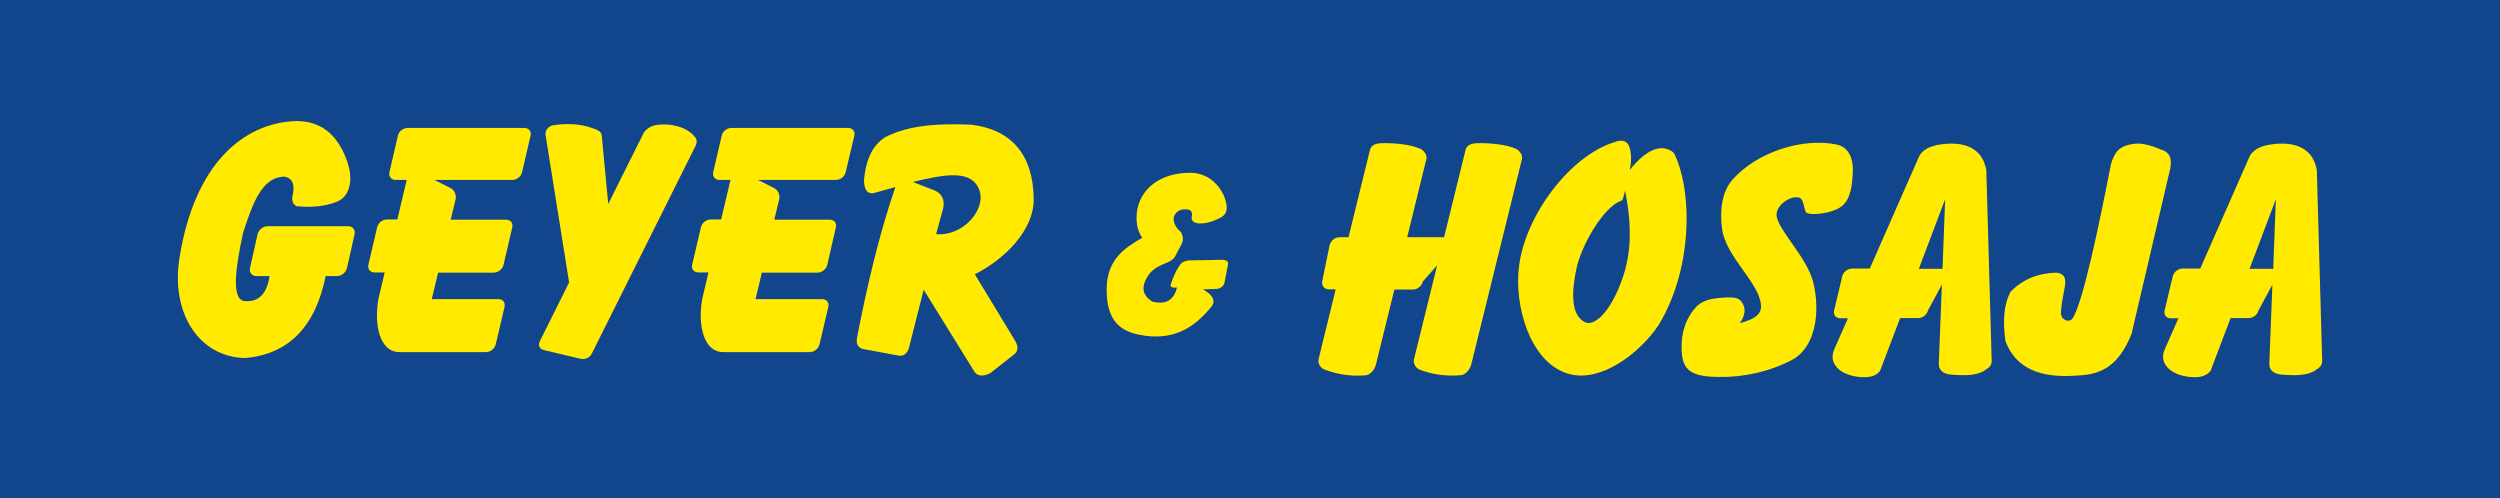
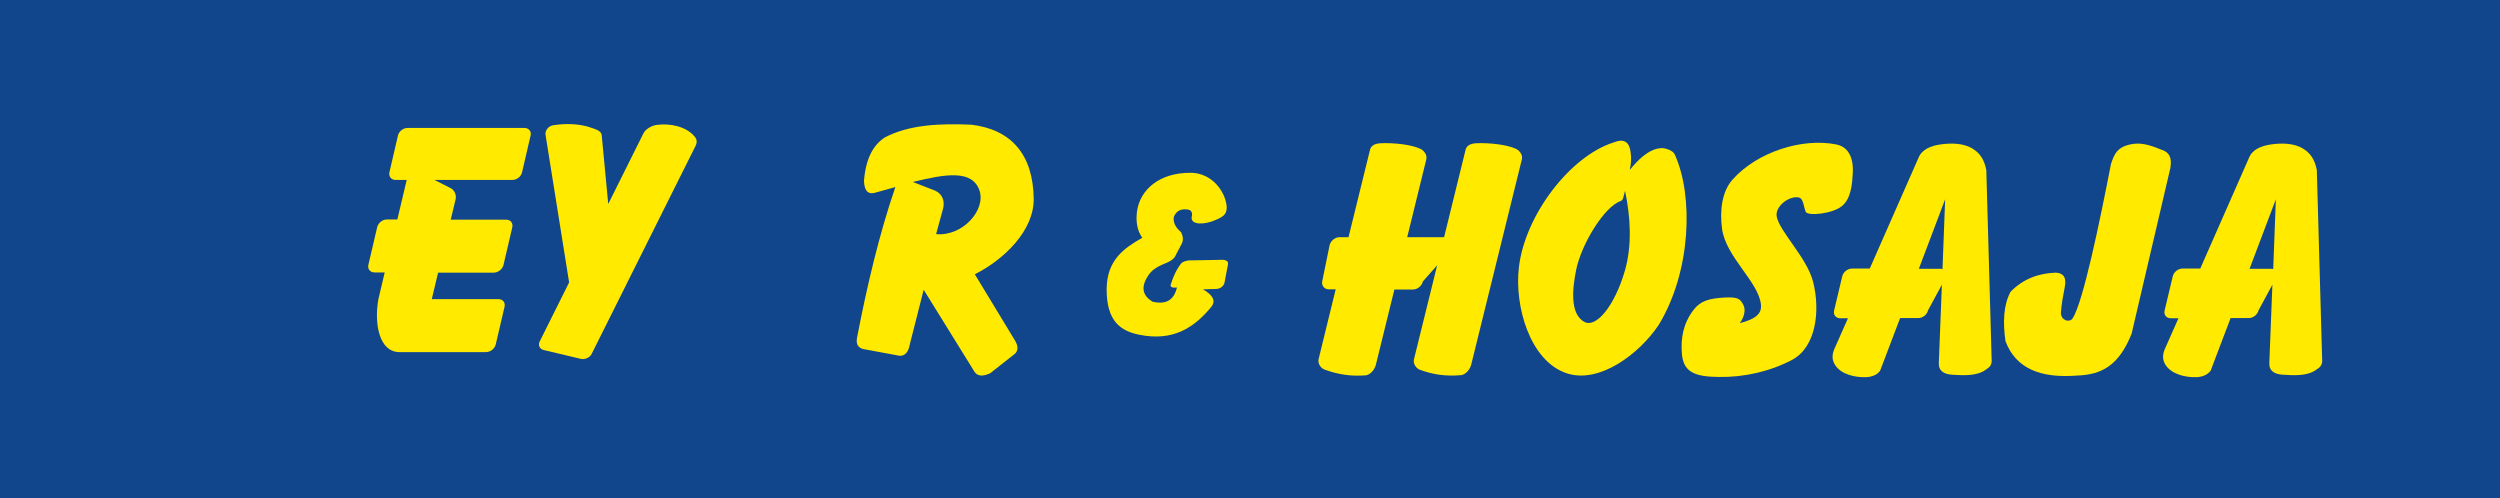
<svg xmlns="http://www.w3.org/2000/svg" version="1.1" id="Layer_1" x="0px" y="0px" viewBox="0 0 1226.9 244.6" style="enable-background:new 0 0 1226.9 244.6;" xml:space="preserve">
  <path marker-start="none" marker-end="none" style="fill-rule:evenodd;clip-rule:evenodd;fill:#11458C;" d="M0,0v244.6h1226.9V0H0z" />
  <g id="Group_1">
    <path marker-start="none" marker-end="none" style="fill-rule:evenodd;clip-rule:evenodd;fill:#FFEA00;" d="M196,172.8   c-9.8,0-12.5-13.7-10.3-26l3.1-13.1h-5c-2.2,0-3.5-1.7-3-3.8l4.3-18.4c0.5-2.1,2.6-3.8,4.8-3.8h5.1l4.6-19.4h-5.5   c-2.1,0-3.4-1.7-3-3.7l4.2-18.1c0.5-2.1,2.6-3.7,4.7-3.7h57.4c2.1,0,3.5,1.7,3,3.7l-4.2,18.1c-0.5,2.1-2.6,3.7-4.7,3.7h-38.3l7.9,4   c1.9,0.9,3,3.4,2.5,5.5l-2.4,10h27.2c2.2,0,3.5,1.7,3,3.8l-4.3,18.4c-0.5,2.1-2.6,3.8-4.8,3.8H215l-3.1,13h32.7   c2.2,0,3.5,1.7,3,3.8l-4.3,18.4c-0.5,2.1-2.6,3.8-4.8,3.8H196z" />
-     <path marker-start="none" marker-end="none" style="fill-rule:evenodd;clip-rule:evenodd;fill:#FFEA00;" d="M354.9,172.8   c-9.8,0-12.5-13.7-10.3-26l3.1-13.1h-5c-2.2,0-3.5-1.7-3-3.8l4.3-18.4c0.5-2.1,2.6-3.8,4.8-3.8h5.1l4.6-19.4h-5.5   c-2.1,0-3.4-1.7-3-3.7l4.2-18.1c0.5-2.1,2.6-3.7,4.7-3.7h57.4c2.1,0,3.5,1.7,3,3.7L415,84.6c-0.5,2.1-2.6,3.7-4.7,3.7H372l7.9,4   c1.9,0.9,3,3.4,2.5,5.5l-2.4,10h27.2c2.2,0,3.5,1.7,3,3.8L406,130c-0.5,2.1-2.6,3.8-4.8,3.8h-27.3l-3.1,13h32.7   c2.2,0,3.5,1.7,3,3.8l-4.3,18.4c-0.5,2.1-2.6,3.8-4.8,3.8H354.9z" />
    <path marker-start="none" marker-end="none" style="fill-rule:evenodd;clip-rule:evenodd;fill:#FFEA00;" d="M285,176.1l-18.1-4.3   c-2.1-0.5-3-2.4-2-4.3l14.4-28.9L267.7,66c-0.2-2.3,1.8-4.2,3.6-4.5c6.1-1,13.2-0.9,19.2,1.3c1.9,0.7,4.6,1.4,4.8,3.6l3.2,33.7   l17.3-34.7c0.9-1.9,3.9-3.8,6.5-4.1c6.4-0.9,14.4,0.7,18.6,5.7c1,1.2,1.4,2.6,0.5,4.5l-51,102.1C289.5,175.5,287,176.6,285,176.1z" />
-     <path marker-start="none" marker-end="none" style="fill-rule:evenodd;clip-rule:evenodd;fill:#FFEA00;" d="M88.1,126.4   c7.6-47.1,31.9-65.2,55.2-66.9c16.6-1.2,24,10,27.5,21c2,6.2,2,15.7-5.9,18.7c-6,2.2-12.4,2.7-19.3,2c-1.6-0.8-2.3-2.2-2.2-4.2   c1.6-6.2,0.3-9.6-3.8-10.3c-11.4,0.1-15.8,14-20.3,27.5c-3.7,17.3-5.7,31.9,0.2,33.5c7.7,0.9,11.5-3.8,12.8-12.2h-6.4   c-2.3,0-3.7-1.8-3.2-4l3.7-16.5c0.5-2.2,2.7-4,5-4h39.4c2.3,0,3.7,1.8,3.2,4l-3.7,16.5c-0.5,2.2-2.7,4-5,4h-5.6l0.1,0.1   c-5.2,25.5-18.7,38.1-39.1,40.1C98.1,175.6,83.6,154,88.1,126.4z" />
    <path marker-start="none" marker-end="none" style="fill-rule:evenodd;clip-rule:evenodd;fill:#FFEA00;" d="M478.4,182.7   l-25.1-40.5l-6.8,26.8c-0.7,4-2.5,5.7-5,5.6l-17.9-3.3c-2.9-0.8-3.5-2.9-3-5.6c5-25.9,10.9-50.8,18.8-73.9l-9.3,2.6   c-3.7,1.3-5.9-0.3-6.1-5.5c0.8-10.9,4.5-17.8,10.3-21.5c11.9-6.2,26.8-6.9,42.5-6.2c19.5,2.4,30.2,14.6,30.5,36.3   c0.2,15.7-14.6,29.9-28.9,37.1l19.4,32c2.2,3.4,1.8,5.5,0.3,7l-12.2,9.6C482.8,184.6,480.1,184.9,478.4,182.7z M480.7,93.5   c-3.6-10.4-16.7-8.1-32.7-4.2l11,4.3c3.7,1.7,4.6,5.2,3.9,8.5l-3.5,12.8C472.5,116.1,483.9,103,480.7,93.5z" />
    <path marker-start="none" marker-end="none" style="fill-rule:evenodd;clip-rule:evenodd;fill:#FFEA00;" d="M572.9,128.8   c1.3-0.6,2.6-1.3,3.6-2.6l3.5-6.7c0.6-1.3,0.9-2.9-0.4-5.6c-2.9-2.4-4-5-3.5-7.6c1.5-3.3,3.9-3.8,6.7-3.5c2.2,0.3,2.5,1.9,2,3.9   c-0.3,3.9,6.7,3.6,11.9,1.2c3.6-1.6,7.2-2.9,4.2-11.2c-3.1-7.6-9.6-11.8-16.3-11.9c-15.5-0.2-25.1,8.2-26.6,18.9   c-0.6,4.6-0.1,9.3,2.6,13c-8.9,5-17.4,10.9-17.5,25.1c-0.1,16.1,7.1,20.7,16.1,22.5c16.5,3.3,26.9-3.4,35.5-14   c1.8-2.5,0.9-5.3-4.3-8.3l6.5-0.2c1.6,0,3.5-1.1,4-2.9l1.7-8.9c0.2-1.1,0.2-2.2-2.4-2.5l-16.8,0.3c-1.5,0.2-3.2,0.7-3.9,1.7   c-2.5,3.3-3.9,6.8-5,10.3c-0.2,1.3,1.2,1.5,3.1,1.3c-1.6,6.8-6,8.3-11.9,7c-4.9-2.9-5.9-7-2.5-12.4   C565.3,132,569,130.4,572.9,128.8z" />
    <path marker-start="none" marker-end="none" style="fill-rule:evenodd;clip-rule:evenodd;fill:#FFEA00;" d="M650.1,181.4   c-1.8-0.6-3.5-2.9-3-5.1l8.4-34.3h-3.3c-2.3,0-3.7-1.8-3.3-4l3.6-17.6c0.5-2.2,2.7-4,4.9-4h4.4l10.6-43.1c0.6-2.2,3.1-2.9,5-3   C684.3,70,692.7,71,697,73c1.7,0.8,3.5,2.9,3,5.1l-9.4,38.3h18.1l10.6-43.1c0.6-2.2,3.1-2.9,5-3c6.8-0.3,15.2,0.7,19.6,2.7   c1.7,0.8,3.5,2.9,3,5.1L722,179c-0.6,2.2-2.6,4.8-4.9,5.1c-7.6,0.7-13.9-0.3-20.2-2.6c-1.8-0.6-3.5-2.9-3-5.1l11.4-46.2l-7,7.9   c-0.5,2.2-2.7,4-4.9,4h-9.1l-9.1,37c-0.6,2.2-2.6,4.8-4.9,5.1C662.7,184.8,656.4,183.7,650.1,181.4z" />
    <path marker-start="none" marker-end="none" style="fill-rule:evenodd;clip-rule:evenodd;fill:#FFEA00;" d="M768.6,183.1   c-17.9-6.2-25.4-33-23.2-51.8c2.9-25.5,25-54.6,46.5-61.4c5-2,7.6-0.4,8.3,4.5c0.5,3.2,0.3,6.1-0.4,9c3.8-4.6,9.2-10.4,15.5-10.7   c2.1-0.1,5.8,1.2,6.6,3.1c9.2,20.1,8.2,57.3-7.9,83.7C804.5,173.7,784.7,188.7,768.6,183.1z M797.5,132.6c3.5-12.5,2.7-26.1,0-39   c-0.8,3.1-0.9,4.7-2.2,5.1c-7.8,2.6-19.1,20.7-21.8,33.8c-1.7,8.5-3.4,21.8,4.3,25.6C783.5,160.8,792.5,150,797.5,132.6z" />
    <path marker-start="none" marker-end="none" style="fill-rule:evenodd;clip-rule:evenodd;fill:#FFEA00;" d="M855.6,149.7   c1.4,2.7,0,6.6-1.8,8.9c7.7-2,10.9-4.6,10.4-9.1c-1.1-11.2-17.3-23.4-19.1-37.3c-1.1-8.2-0.3-18,5.2-24.1   c11.9-13.4,34-20.6,50.9-17.2c6.5,1.3,8.4,7.5,8.1,13.7c-0.3,5.5-0.8,12.7-5.2,16.4c-4.6,4-16.9,5.1-17.9,3c-1.1-2.4-1-6.6-3.5-7.1   c-4.6-0.9-11.4,4.2-10.8,9.1c1,7.2,14.9,20.4,17.9,32.3c3.6,14.2,1.5,32-10.3,38.3c-11,5.8-23.7,8.6-36,8.4   c-12.3-0.1-17.4-2.7-18.1-11.5c-0.6-7.4,0.6-14.8,5.8-21.5c3.4-4.4,7.6-5.6,15.6-6C853.3,145.7,854.1,146.9,855.6,149.7z" />
    <path marker-start="none" marker-end="none" style="fill-rule:evenodd;clip-rule:evenodd;fill:#FFEA00;" d="M900.7,179.3   c-1.7-2.5-1.9-5.3,0-9.1l6.2-14h-3.8c-2.1,0-3.5-1.7-3-3.8l4-16.8c0.5-2.1,2.6-3.8,4.8-3.8h8.7l23.9-54.3c1.6-4.1,5.9-5.9,10.7-6.6   c5.4-0.8,11.6-0.7,16.1,2.2c3.4,2.2,5.4,5,6.5,10.3l2.6,92.4c0.4,3.8-1.3,4.5-3.1,5.8c-4.4,3.1-11.3,2.6-16.1,2.3   c-4.2-0.2-7-1.9-6.7-6l1.5-38.2l-6.8,12.6c-0.5,2.1-2.6,3.8-4.8,3.8h-8.9l-9.8,25.8c-1.5,2.2-4.3,3.1-6.9,3.2   C910.5,185.3,903.7,183.8,900.7,179.3z M953.3,132.1l1.3-34.3l-12.9,34.1h10.5C952.7,131.9,953,131.9,953.3,132.1L953.3,132.1z" />
    <path marker-start="none" marker-end="none" style="fill-rule:evenodd;clip-rule:evenodd;fill:#FFEA00;" d="M1011.4,153.7   c0.2,3.7,4.3,4.7,5.7,2.6c5.1-7.4,13.4-47.6,18.9-75.9c1.6-4.6,2.9-8.7,11.1-9.8c5-0.7,10,1.4,15,3.4c3.4,1.7,3.6,4.9,3,8.6   l-19,81.2c-6.3,15.8-14.9,20.1-26.7,20.5c-17.6,1.4-30.1-3.2-35.2-16.9c-1.3-9.3-1-17.7,2.5-24.2c6-6.2,13.5-9.1,22.2-9.4   c3.6,0.2,5.4,2.2,4.4,7.1C1012.5,145,1011.7,149.1,1011.4,153.7z" />
    <path marker-start="none" marker-end="none" style="fill-rule:evenodd;clip-rule:evenodd;fill:#FFEA00;" d="M1062.9,179.3   c-1.7-2.5-1.9-5.3,0-9.1l6.2-14h-3.8c-2.1,0-3.5-1.7-3-3.8l4-16.8c0.5-2.1,2.6-3.8,4.8-3.8h8.7l23.9-54.3c1.6-4.1,5.9-5.9,10.7-6.6   c5.4-0.8,11.6-0.7,16.1,2.2c3.4,2.2,5.4,5,6.5,10.3l2.6,92.4c0.4,3.8-1.3,4.5-3.1,5.8c-4.4,3.1-11.3,2.6-16.1,2.3   c-4.2-0.2-7-1.9-6.7-6l1.5-38.2l-6.8,12.6c-0.5,2.1-2.6,3.8-4.8,3.8h-8.9l-9.8,25.8c-1.6,2.2-4.4,3.1-6.9,3.2   C1072.8,185.3,1066,183.8,1062.9,179.3z M1115.6,132.1l1.3-34.3l-12.9,34.1h10.5C1114.9,131.9,1115.3,131.9,1115.6,132.1   L1115.6,132.1z" />
  </g>
</svg>